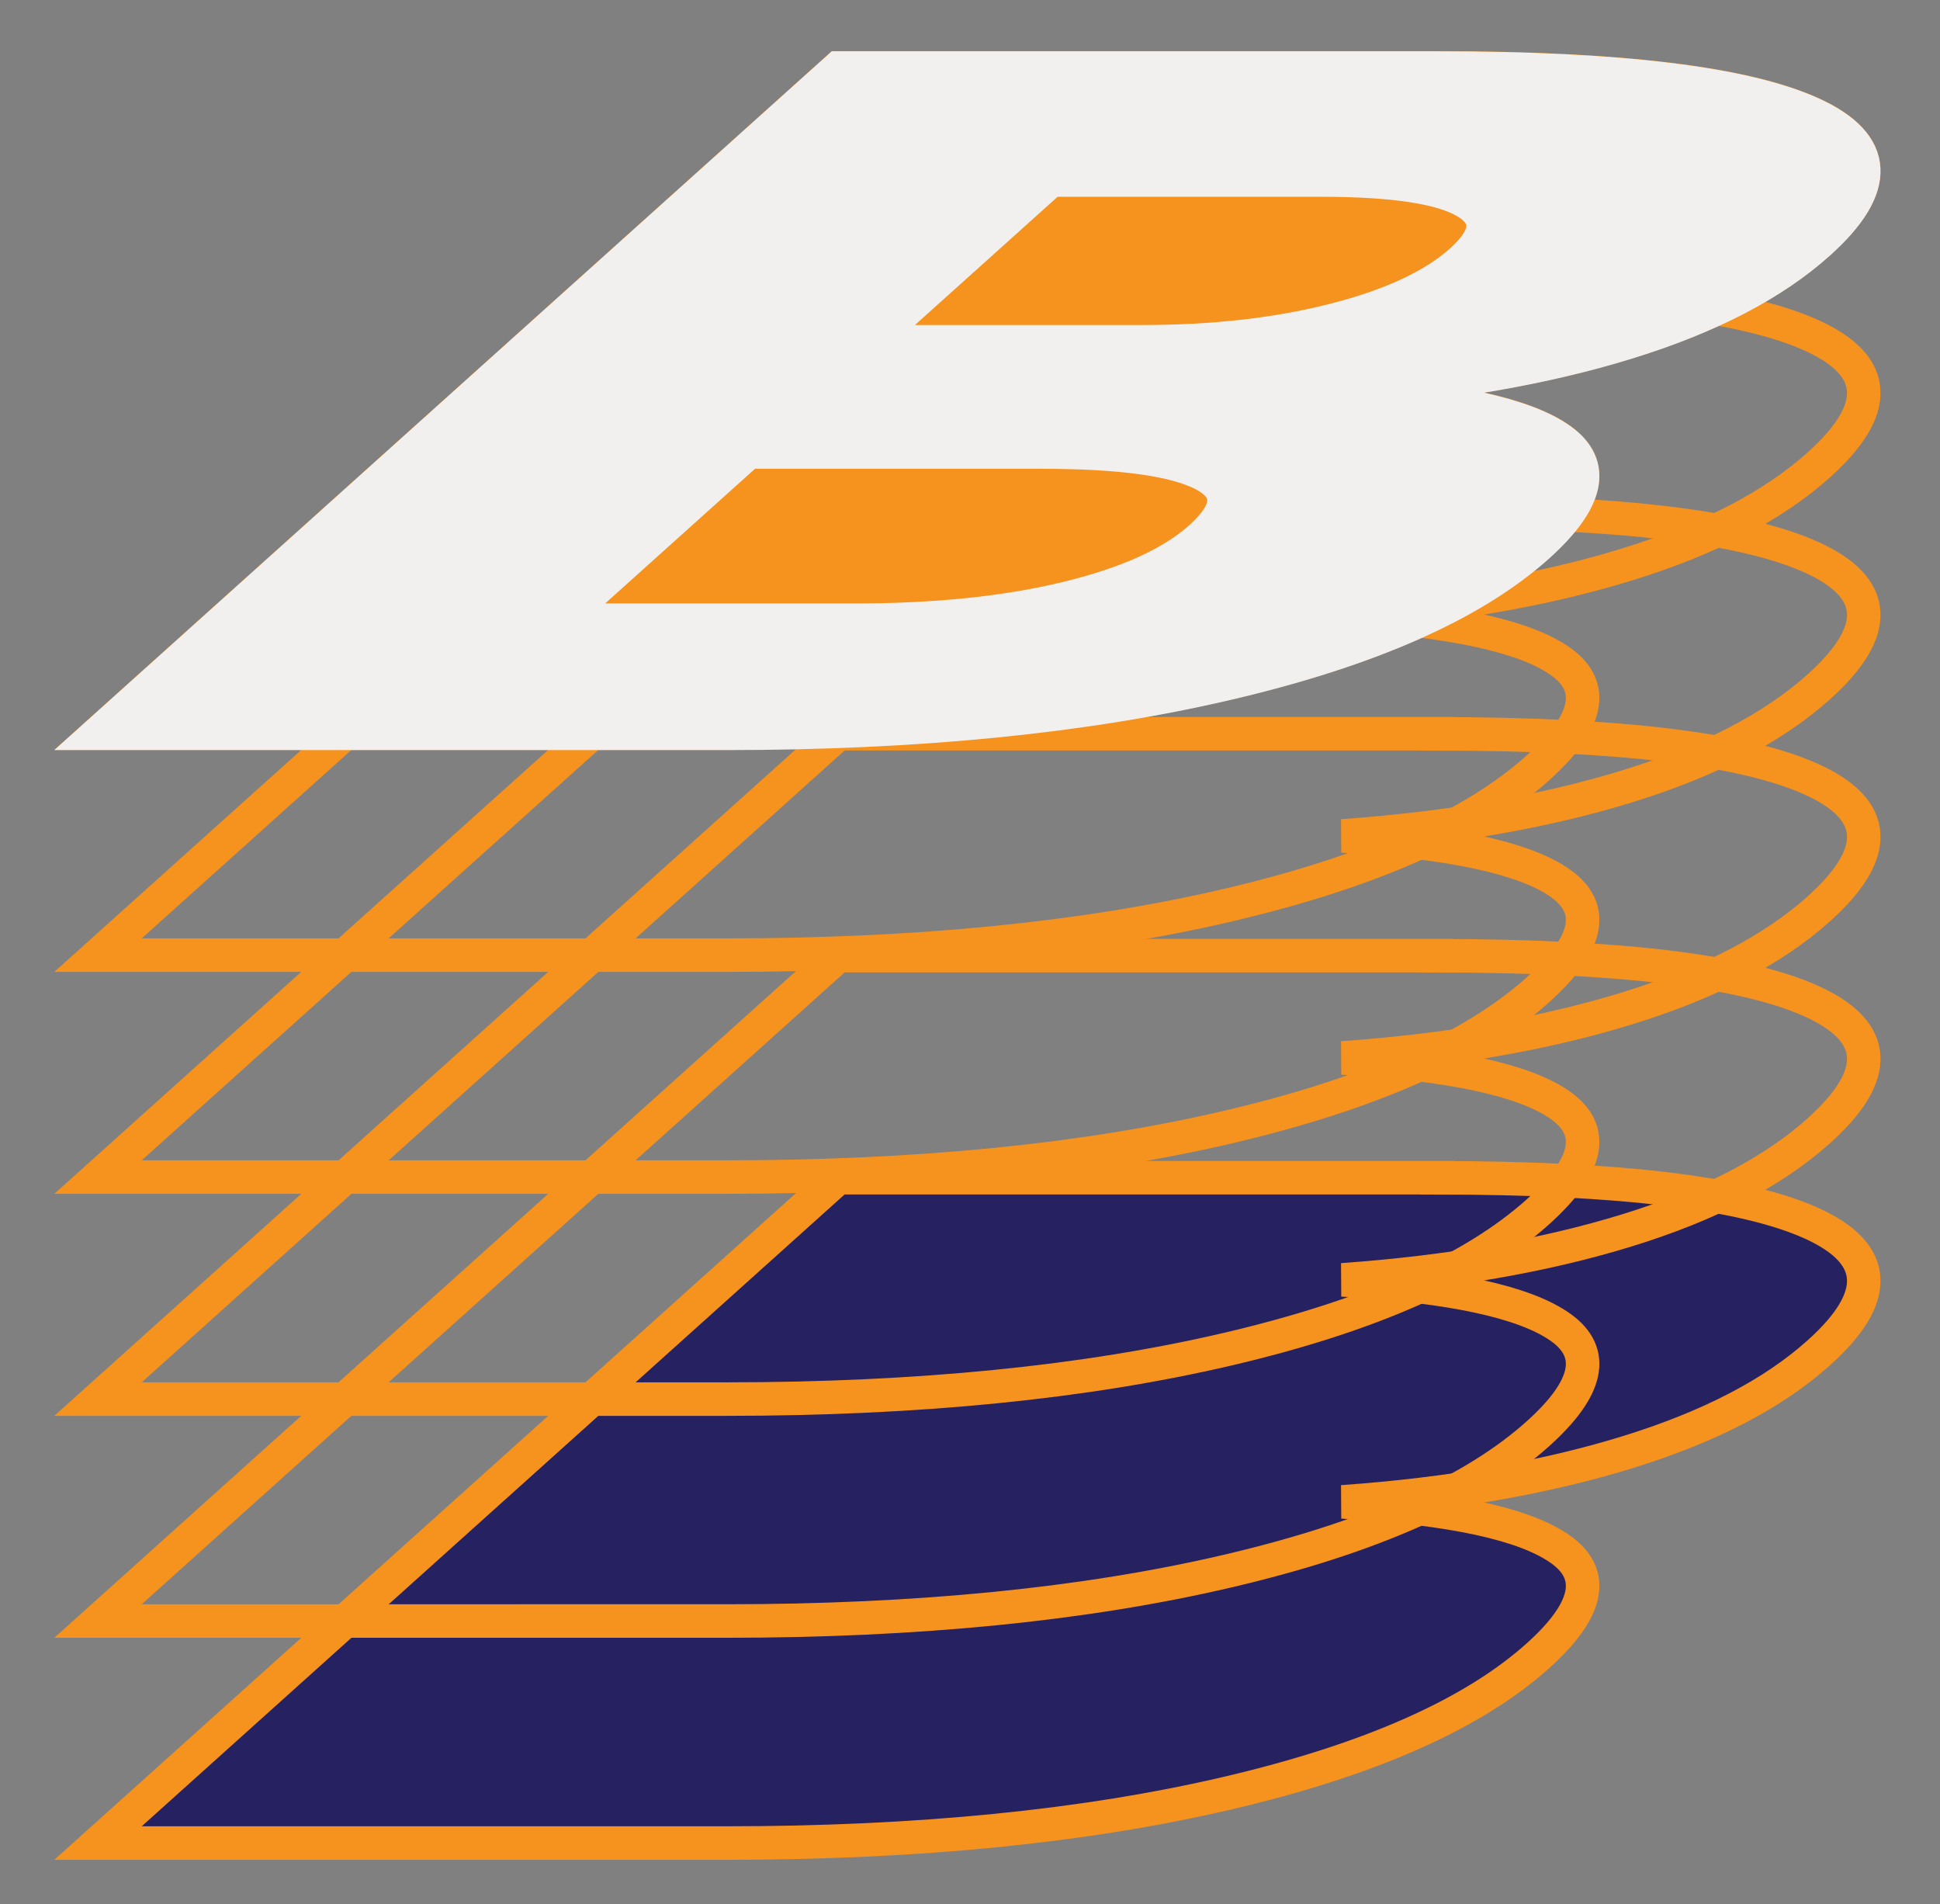
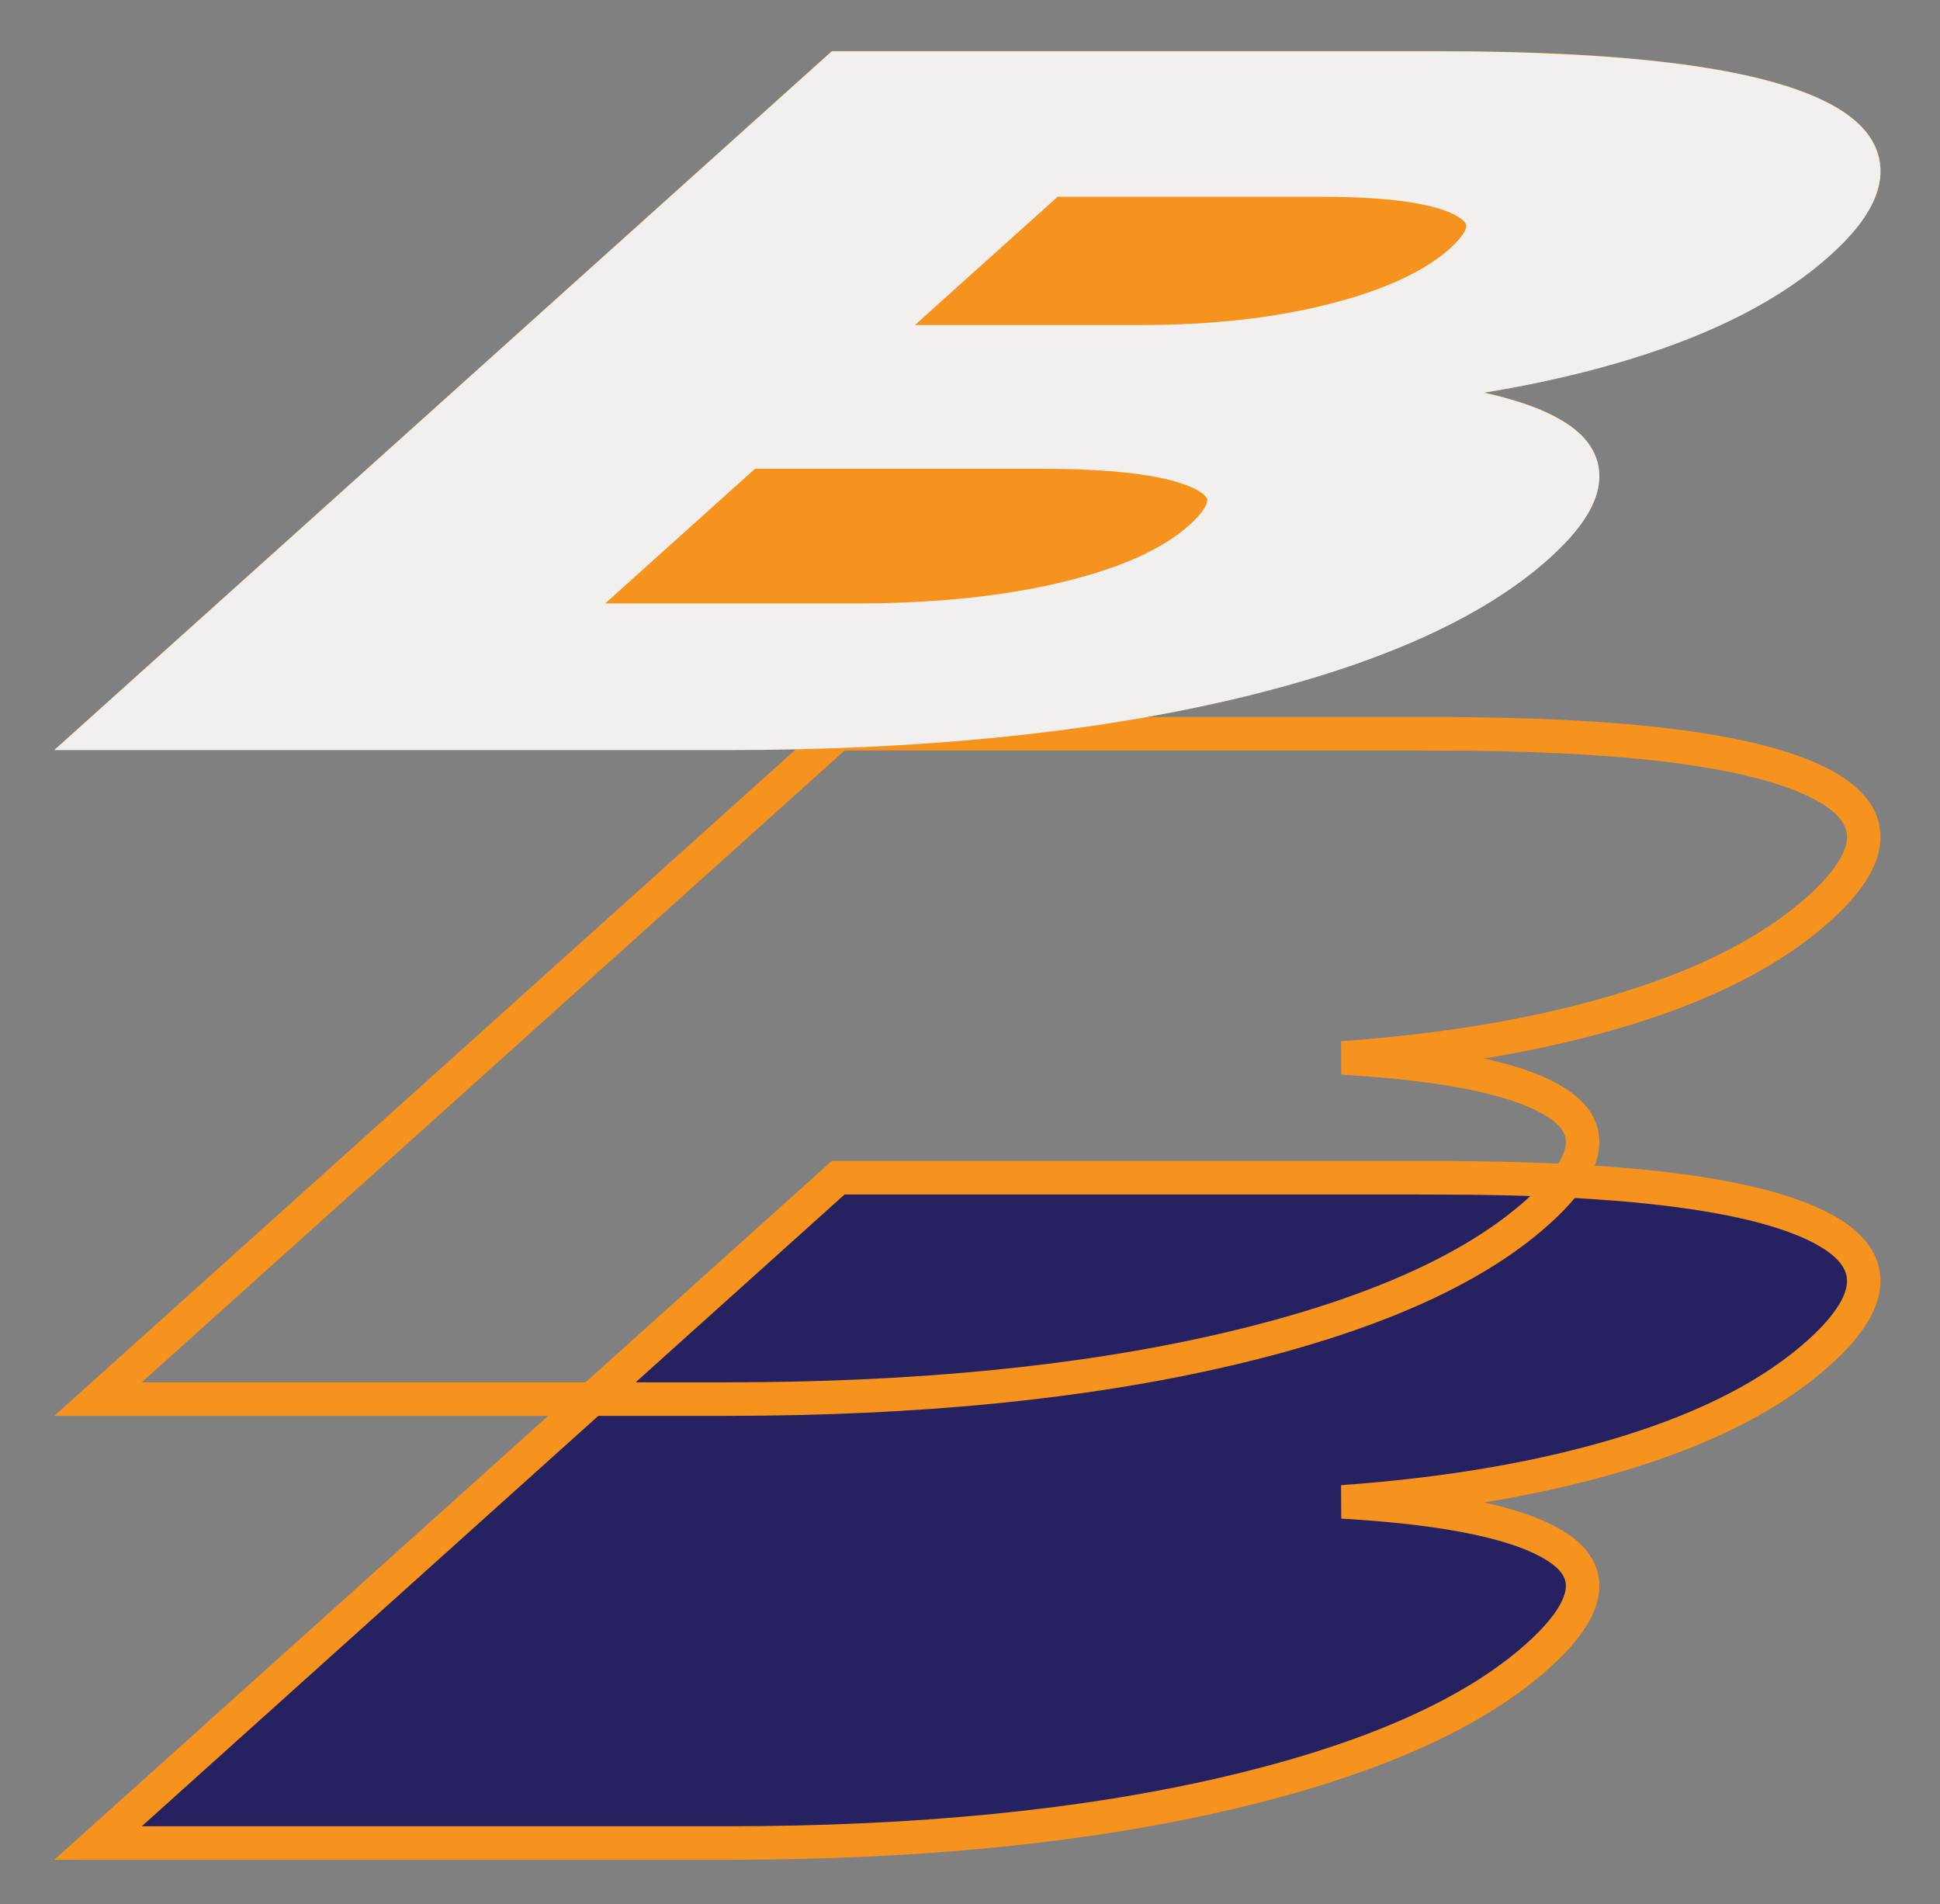
<svg xmlns="http://www.w3.org/2000/svg" id="Layer_1" viewBox="0 0 192.19 188.59">
  <rect x="0" y="0" width="192.19" height="188.59" fill="#808080" stroke="none" />
  <defs>
    <style>.cls-1{fill:none;stroke:#f6921e;}.cls-1,.cls-2{stroke-miterlimit:10;stroke-width:3.32px;}.cls-3{fill:#f6921e;}.cls-4{fill:#262261;}.cls-2{fill:#f2f0ef;stroke:#f2f0ef;}</style>
  </defs>
  <path class="cls-4" d="M142.37,116.65c18.14,0,30.51,1.51,37.13,4.52,6.61,3.01,6.84,7.28.7,12.8-4.54,4.08-10.88,7.37-19.03,9.88s-17.55,4.14-28.2,4.9c10.9.63,18.11,2.2,21.64,4.71,3.52,2.51,2.77,6.02-2.26,10.54-6.43,5.77-16.68,10.31-30.75,13.6-14.08,3.29-30.63,4.94-49.67,4.94H9.71l73.33-65.9h59.33Z" />
  <path class="cls-1" d="M142.37,6.72c18.14,0,30.51,1.51,37.13,4.52,6.61,3.01,6.84,7.28.7,12.8-4.54,4.08-10.88,7.37-19.03,9.88-8.15,2.51-17.55,4.14-28.2,4.9,10.9.63,18.11,2.2,21.64,4.71,3.52,2.51,2.77,6.02-2.26,10.54-6.43,5.77-16.68,10.31-30.75,13.6-14.08,3.29-30.63,4.94-49.67,4.94H9.71L83.04,6.72h59.33Z" />
-   <path class="cls-1" d="M142.37,28.71c18.14,0,30.51,1.51,37.13,4.52,6.61,3.01,6.84,7.28.7,12.8-4.54,4.08-10.88,7.37-19.03,9.88-8.15,2.51-17.55,4.14-28.2,4.9,10.9.63,18.11,2.2,21.64,4.71,3.52,2.51,2.77,6.02-2.26,10.54-6.43,5.77-16.68,10.31-30.75,13.6-14.08,3.29-30.63,4.94-49.67,4.94H9.71L83.04,28.71h59.33Z" />
-   <path class="cls-1" d="M142.37,50.69c18.14,0,30.51,1.51,37.13,4.52,6.61,3.01,6.84,7.28.7,12.8-4.54,4.08-10.88,7.37-19.03,9.88s-17.55,4.14-28.2,4.9c10.9.63,18.11,2.2,21.64,4.71,3.52,2.51,2.77,6.02-2.26,10.54-6.43,5.77-16.68,10.31-30.75,13.6-14.08,3.29-30.63,4.94-49.67,4.94H9.71L83.04,50.69h59.33Z" />
  <path class="cls-1" d="M142.37,72.68c18.14,0,30.51,1.51,37.13,4.52,6.61,3.01,6.84,7.28.7,12.8-4.54,4.08-10.88,7.37-19.03,9.88s-17.55,4.14-28.2,4.9c10.9.63,18.11,2.2,21.64,4.71,3.52,2.51,2.77,6.02-2.26,10.54-6.43,5.77-16.68,10.31-30.75,13.6-14.08,3.29-30.63,4.94-49.67,4.94H9.71l73.33-65.9h59.33Z" />
-   <path class="cls-1" d="M142.37,94.66c18.14,0,30.51,1.51,37.13,4.52,6.61,3.01,6.84,7.28.7,12.8-4.54,4.08-10.88,7.37-19.03,9.88s-17.55,4.14-28.2,4.9c10.9.63,18.11,2.2,21.64,4.71,3.52,2.51,2.77,6.02-2.26,10.54-6.43,5.77-16.68,10.31-30.75,13.6-14.08,3.29-30.63,4.94-49.67,4.94H9.71l73.33-65.9h59.33Z" />
  <path class="cls-1" d="M142.37,116.65c18.14,0,30.51,1.51,37.13,4.52,6.61,3.01,6.84,7.28.7,12.8-4.54,4.08-10.88,7.37-19.03,9.88s-17.55,4.14-28.2,4.9c10.9.63,18.11,2.2,21.64,4.71,3.52,2.51,2.77,6.02-2.26,10.54-6.43,5.77-16.68,10.31-30.75,13.6-14.08,3.29-30.63,4.94-49.67,4.94H9.71l73.33-65.9h59.33Z" />
  <path class="cls-3" d="M142.37,6.83c18.14,0,30.51,1.51,37.13,4.52,6.61,3.01,6.84,7.28.7,12.8-4.54,4.08-10.88,7.37-19.03,9.88-8.15,2.51-17.55,4.14-28.2,4.9,10.9.63,18.11,2.2,21.64,4.71,3.52,2.51,2.77,6.02-2.26,10.54-6.43,5.77-16.68,10.31-30.75,13.6-14.08,3.29-30.63,4.94-49.67,4.94H9.71L83.04,6.83h59.33Z" />
  <path class="cls-2" d="M142.37,6.74c18.14,0,30.51,1.51,37.13,4.52,6.61,3.01,6.84,7.28.7,12.8-4.54,4.08-10.88,7.37-19.03,9.88-8.15,2.51-17.55,4.14-28.2,4.9,10.9.63,18.11,2.2,21.64,4.71,3.52,2.51,2.77,6.02-2.26,10.54-6.43,5.77-16.68,10.31-30.75,13.6-14.08,3.29-30.63,4.94-49.67,4.94H9.71L83.04,6.74h59.33ZM86.33,33.85h26.77c7.14,0,13.51-.72,19.14-2.17,5.62-1.44,9.79-3.39,12.52-5.84,2.72-2.45,2.88-4.39.47-5.84-2.41-1.44-7.18-2.17-14.32-2.17h-26.77l-17.81,16ZM55.63,61.43h29c8.03,0,15.04-.72,21.03-2.17,5.99-1.44,10.42-3.45,13.28-6.02,3-2.7,3.09-4.79.27-6.26s-8.17-2.21-16.05-2.21h-29l-18.54,16.66Z" />
</svg>